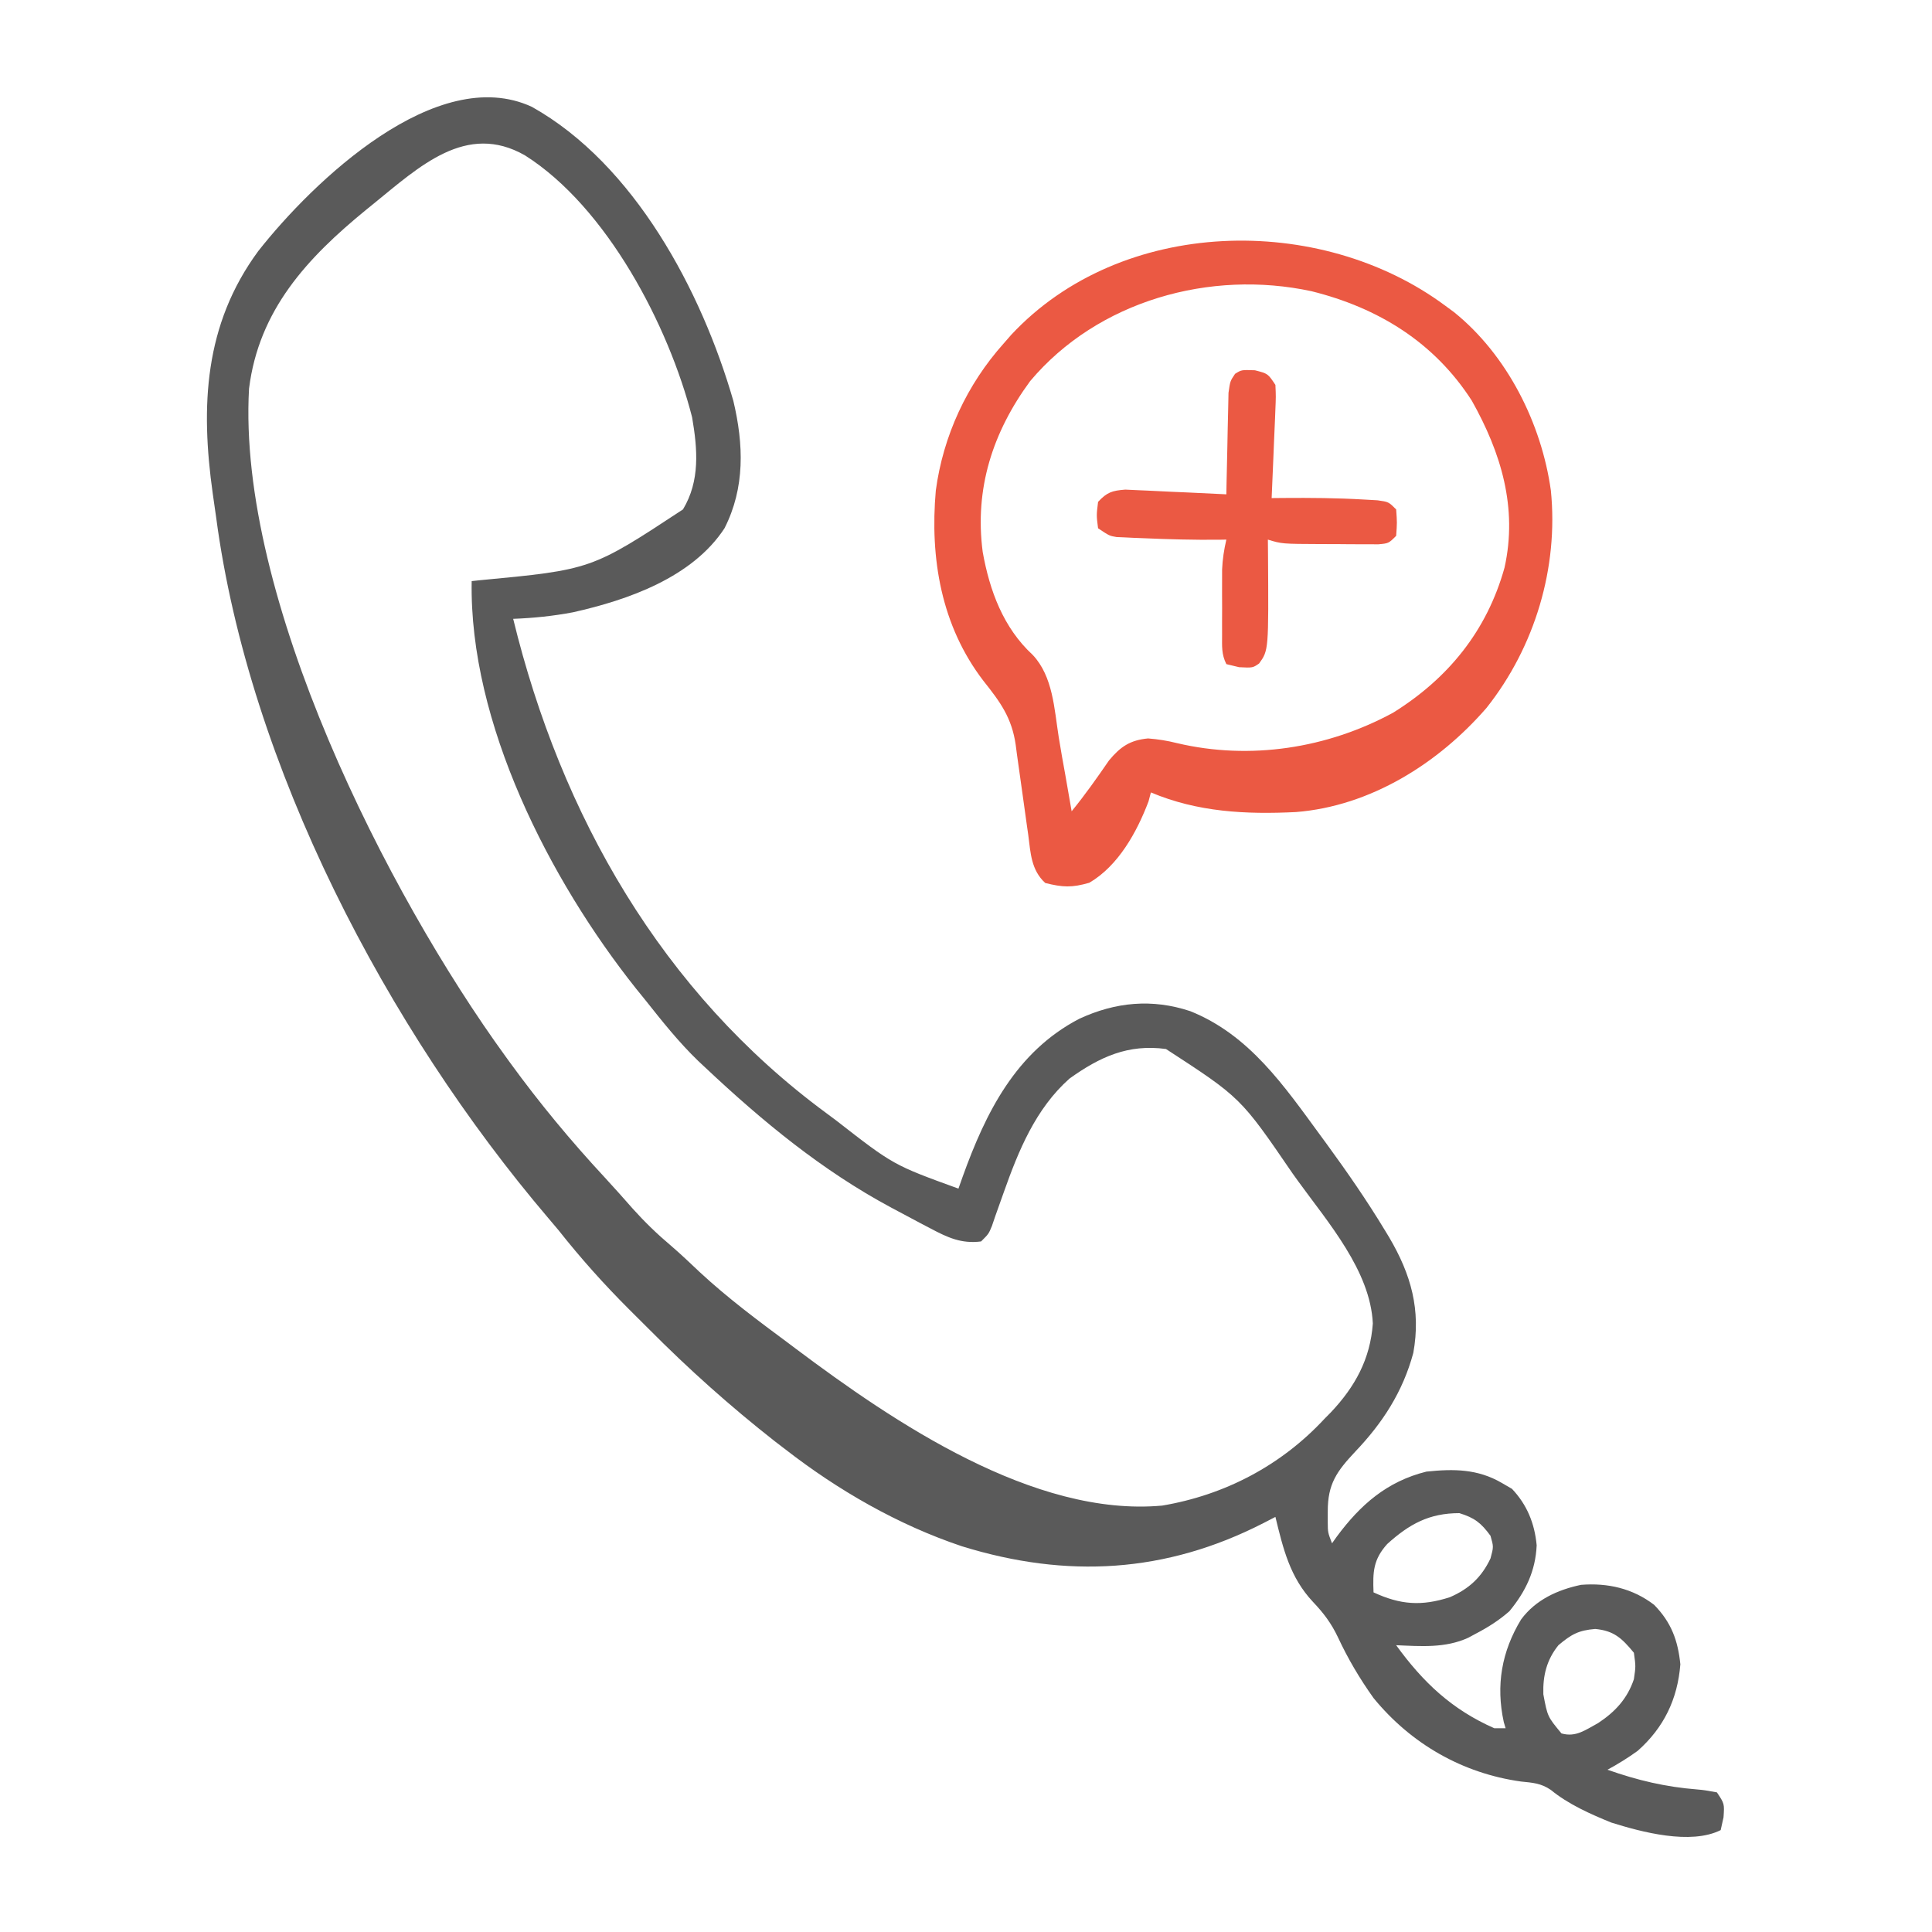
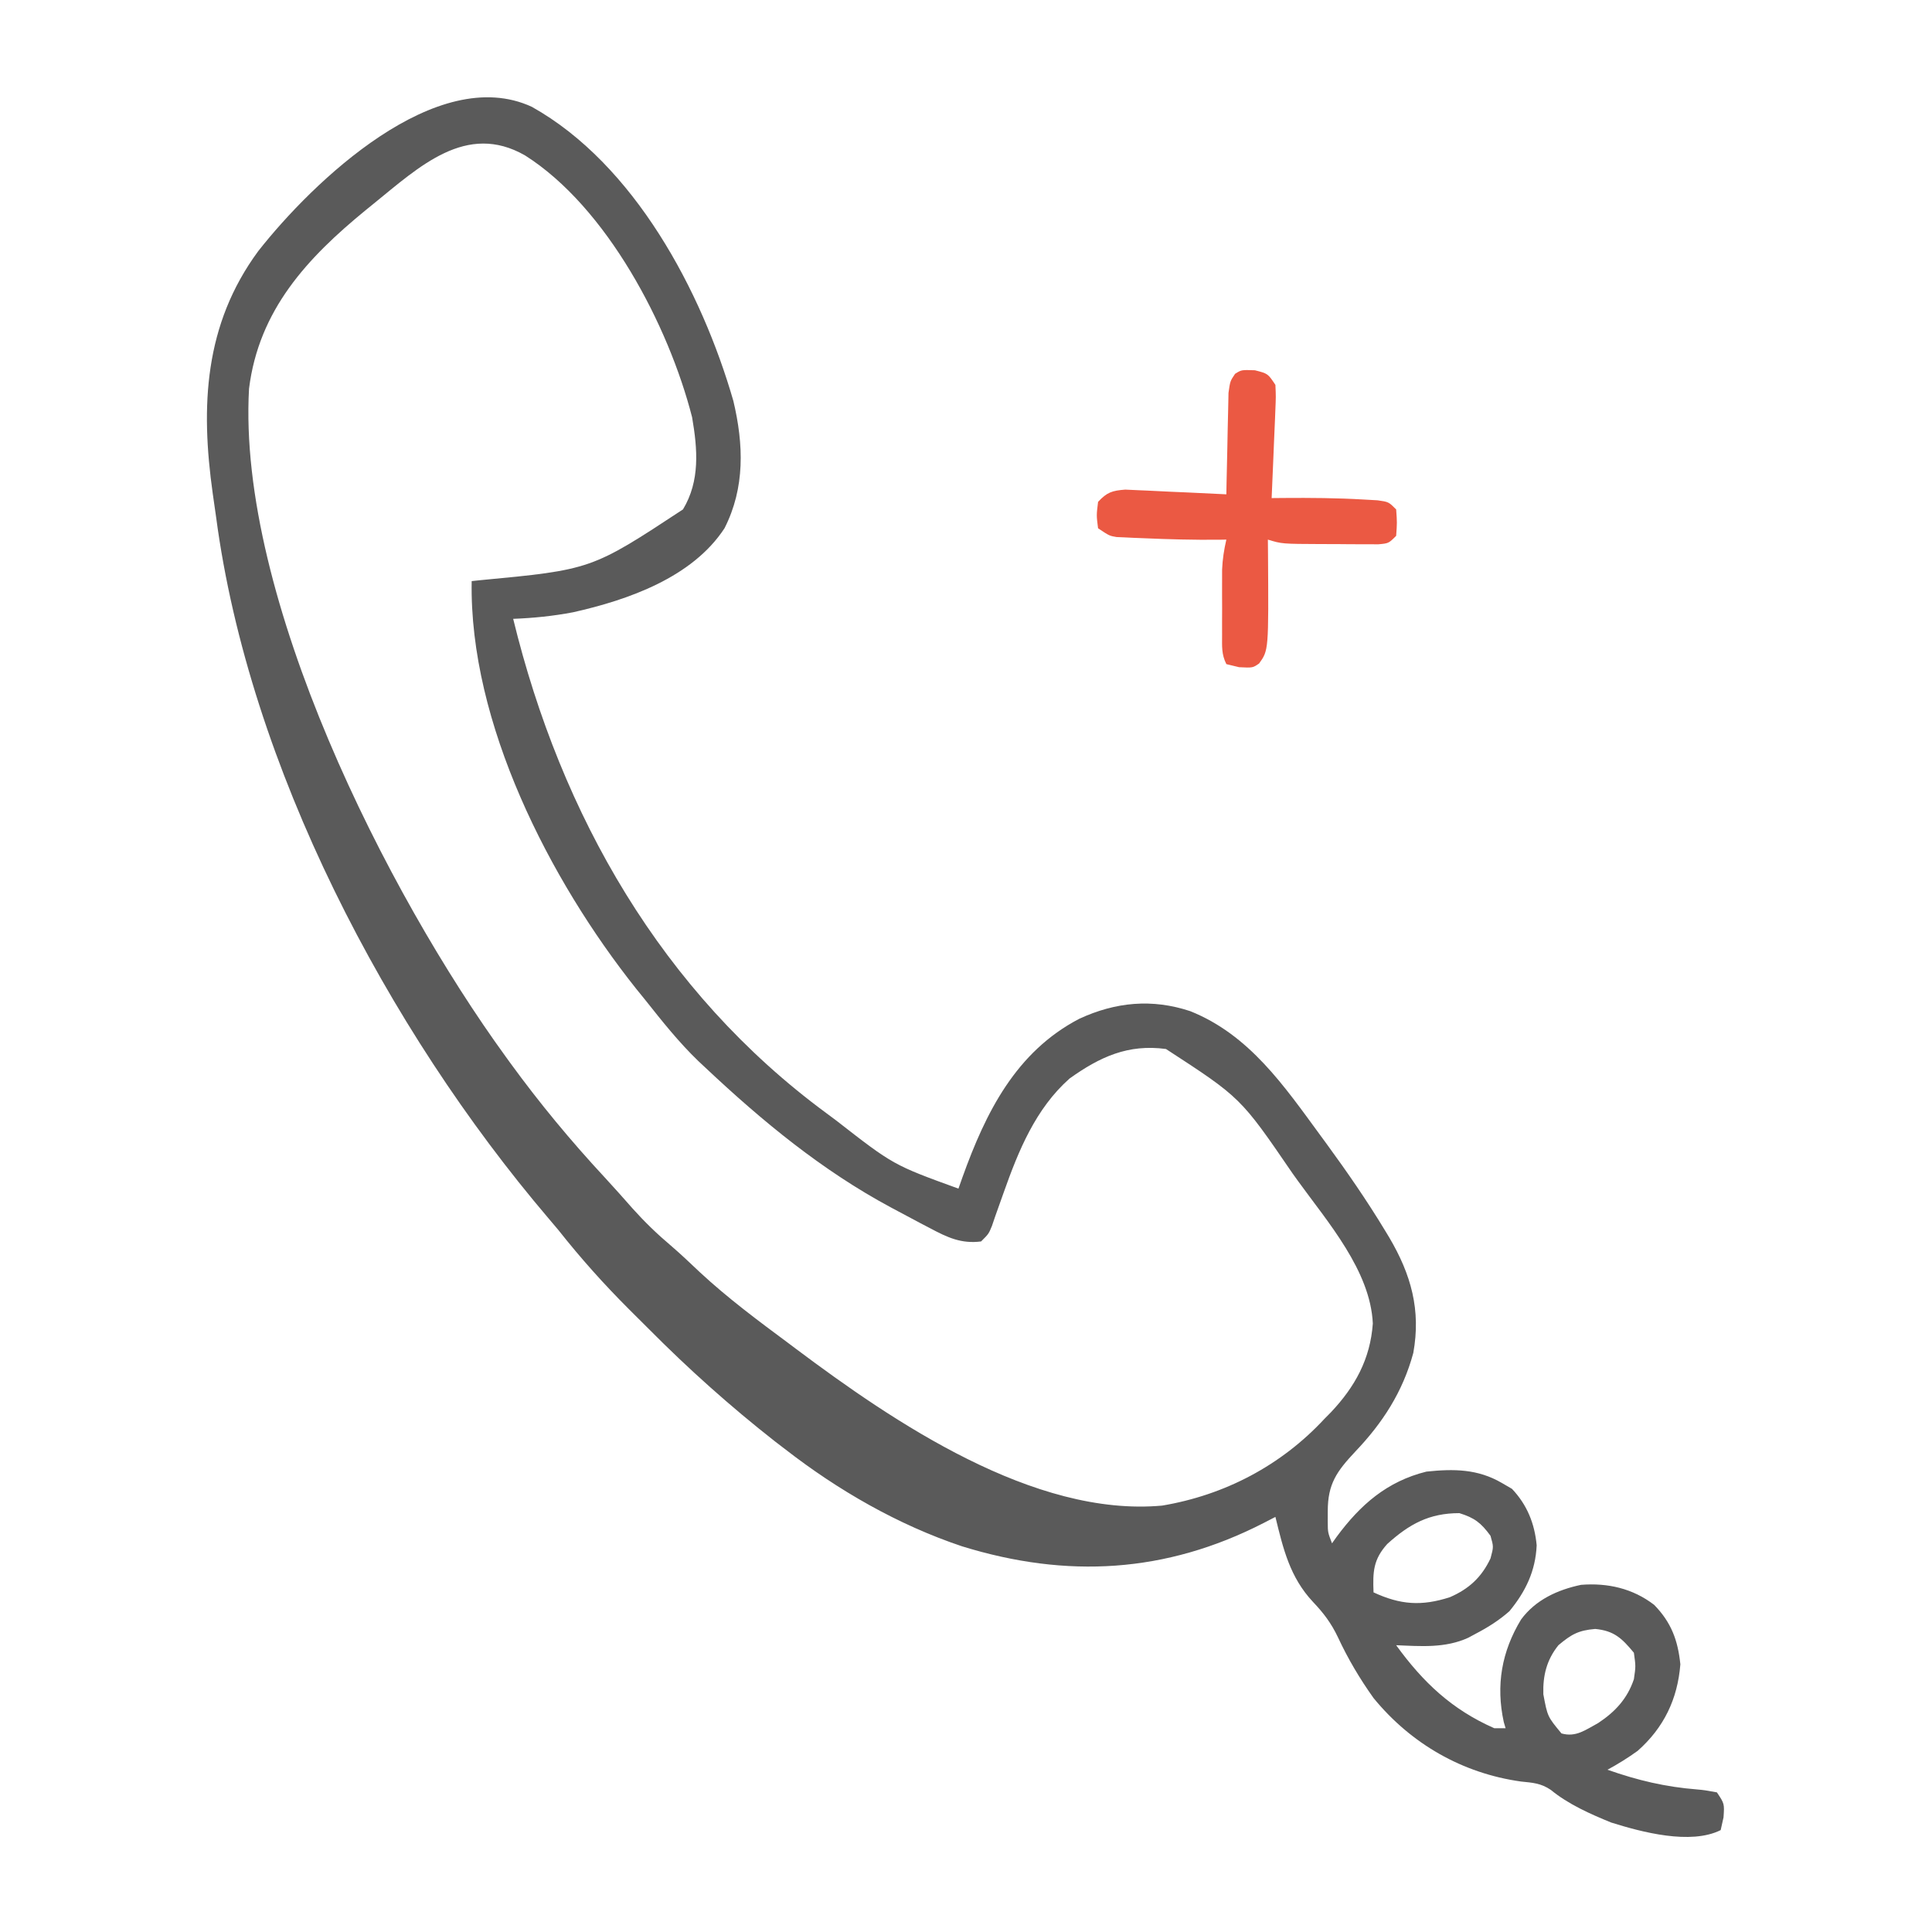
<svg xmlns="http://www.w3.org/2000/svg" width="100" height="100" viewBox="0 0 100 100" fill="none">
  <path d="M27.527 5.529C32.836 8.5 36.318 15.065 37.958 20.749C38.493 23.003 38.569 25.241 37.5 27.343C35.836 29.888 32.511 31.053 29.668 31.69C28.635 31.887 27.613 31.991 26.562 32.031C29.038 42.193 34.258 51.35 42.773 57.617C42.939 57.74 43.105 57.864 43.275 57.991C46.24 60.3 46.24 60.3 49.609 61.523C49.68 61.322 49.751 61.122 49.824 60.915C51.021 57.587 52.578 54.447 55.859 52.734C57.746 51.86 59.636 51.685 61.606 52.337C64.675 53.566 66.472 56.216 68.359 58.789C68.463 58.93 68.567 59.071 68.673 59.217C69.737 60.675 70.758 62.151 71.692 63.696C71.797 63.869 71.797 63.869 71.904 64.046C73.039 65.971 73.554 67.805 73.152 70.029C72.608 72.037 71.572 73.643 70.146 75.138C69.191 76.156 68.722 76.808 68.725 78.222C68.725 78.503 68.725 78.503 68.724 78.79C68.728 79.319 68.728 79.319 68.945 79.882C69.026 79.769 69.106 79.656 69.189 79.539C70.411 77.886 71.792 76.677 73.828 76.171C75.248 76.021 76.487 76.03 77.734 76.757C77.907 76.858 78.081 76.959 78.259 77.062C79.04 77.886 79.433 78.854 79.538 79.985C79.479 81.314 78.966 82.379 78.125 83.398C77.577 83.878 77.012 84.234 76.367 84.57C76.245 84.636 76.122 84.702 75.996 84.77C74.806 85.315 73.547 85.209 72.265 85.156C73.66 87.078 75.145 88.483 77.344 89.453C77.537 89.453 77.73 89.453 77.93 89.453C77.883 89.296 77.883 89.296 77.836 89.137C77.419 87.228 77.727 85.479 78.73 83.826C79.481 82.805 80.622 82.286 81.836 82.031C83.216 81.922 84.512 82.216 85.62 83.068C86.508 83.978 86.849 84.908 86.975 86.145C86.832 87.947 86.12 89.425 84.765 90.624C84.262 90.986 83.748 91.307 83.203 91.601C84.759 92.15 86.209 92.493 87.85 92.622C88.234 92.658 88.234 92.658 88.867 92.773C89.258 93.359 89.258 93.359 89.209 94.067C89.16 94.284 89.112 94.502 89.062 94.726C87.504 95.505 84.969 94.828 83.398 94.335C82.311 93.892 81.177 93.39 80.268 92.643C79.755 92.296 79.337 92.274 78.723 92.211C75.698 91.788 73.038 90.266 71.094 87.89C70.379 86.887 69.769 85.857 69.25 84.741C68.904 84.015 68.51 83.492 67.956 82.91C66.765 81.637 66.418 80.168 66.015 78.515C65.81 78.621 65.605 78.727 65.394 78.836C60.344 81.421 55.233 81.718 49.792 80.036C46.483 78.928 43.371 77.135 40.625 74.999C40.375 74.808 40.375 74.808 40.12 74.613C37.812 72.804 35.639 70.862 33.575 68.781C33.238 68.442 32.899 68.106 32.559 67.769C31.252 66.463 30.052 65.122 28.906 63.671C28.733 63.464 28.559 63.257 28.383 63.052C20.044 53.259 12.896 39.664 11.187 26.773C11.132 26.365 11.072 25.958 11.012 25.55C10.375 21.023 10.569 16.798 13.367 12.997C16.195 9.4 22.605 3.252 27.527 5.529ZM19.336 10.546C19.21 10.648 19.084 10.75 18.955 10.855C15.905 13.347 13.397 16.043 12.89 20.117C12.277 30.93 20.046 46.257 26.172 54.687C26.249 54.794 26.327 54.902 26.407 55.012C27.924 57.096 29.555 59.066 31.308 60.952C31.798 61.482 32.275 62.02 32.751 62.561C33.373 63.253 34.016 63.876 34.727 64.475C35.24 64.915 35.727 65.38 36.218 65.844C37.664 67.187 39.237 68.357 40.82 69.531C40.936 69.618 41.053 69.706 41.172 69.796C46.269 73.62 53.52 78.535 60.156 77.929C63.396 77.384 66.318 75.85 68.555 73.437C68.663 73.328 68.771 73.218 68.883 73.105C70.135 71.78 70.926 70.348 71.057 68.505C70.935 65.781 68.728 63.262 67.187 61.132C67.091 60.999 66.996 60.866 66.897 60.728C64.217 56.81 64.217 56.81 60.351 54.296C58.393 54.031 56.932 54.701 55.356 55.828C53.6 57.391 52.719 59.556 51.953 61.718C51.807 62.129 51.66 62.54 51.514 62.951C51.456 63.12 51.399 63.288 51.34 63.462C51.172 63.867 51.172 63.867 50.781 64.257C49.755 64.39 49.028 64.045 48.144 63.574C48.008 63.503 47.871 63.432 47.731 63.359C47.314 63.141 46.899 62.919 46.484 62.695C46.363 62.63 46.242 62.566 46.117 62.499C42.548 60.583 39.464 58.04 36.523 55.273C36.395 55.153 36.266 55.032 36.133 54.908C35.127 53.937 34.266 52.851 33.398 51.757C33.165 51.471 33.165 51.471 32.928 51.178C28.444 45.544 24.281 37.412 24.414 30.078C24.543 30.064 24.671 30.05 24.804 30.036C30.609 29.487 30.609 29.487 35.351 26.367C36.242 24.888 36.106 23.249 35.823 21.597C34.607 16.845 31.413 10.729 27.174 8.043C24.136 6.306 21.706 8.624 19.336 10.546ZM71.802 79.918C71.08 80.723 71.052 81.353 71.094 82.421C72.483 83.065 73.578 83.145 75.046 82.671C76.034 82.241 76.685 81.642 77.148 80.664C77.311 80.061 77.311 80.061 77.148 79.492C76.662 78.828 76.325 78.562 75.537 78.32C73.972 78.32 72.948 78.884 71.802 79.918ZM80.664 85.156C80.054 85.913 79.853 86.732 79.883 87.695C80.099 88.85 80.099 88.85 80.822 89.722C81.57 89.934 82.065 89.538 82.719 89.186C83.6 88.605 84.235 87.919 84.57 86.914C84.668 86.246 84.668 86.246 84.57 85.546C83.949 84.795 83.542 84.407 82.568 84.314C81.697 84.386 81.328 84.597 80.664 85.156Z" fill="#5A5A5A" />
-   <path d="M74.804 15.821C75.029 15.986 75.029 15.986 75.258 16.155C78.013 18.374 79.788 21.916 80.273 25.391C80.674 29.382 79.444 33.483 76.947 36.634C74.461 39.505 70.939 41.728 67.075 42.032C64.487 42.16 61.986 42.035 59.57 41.016C59.53 41.169 59.489 41.322 59.448 41.48C58.844 43.073 57.883 44.814 56.384 45.691C55.48 45.952 55.012 45.931 54.101 45.703C53.369 45.029 53.344 44.151 53.222 43.214C53.198 43.048 53.175 42.883 53.15 42.712C53.074 42.184 53.001 41.655 52.929 41.126C52.834 40.43 52.736 39.734 52.636 39.039C52.615 38.88 52.595 38.721 52.573 38.557C52.372 37.155 51.78 36.343 50.903 35.242C48.716 32.391 48.128 28.905 48.437 25.391C48.817 22.557 50.046 19.904 51.953 17.774C52.081 17.628 52.209 17.482 52.34 17.331C58.031 11.225 68.315 11.007 74.804 15.821ZM53.32 19.727C51.379 22.371 50.435 25.292 50.865 28.571C51.224 30.576 51.93 32.493 53.454 33.899C54.506 35.015 54.569 36.702 54.8 38.157C54.905 38.816 55.025 39.474 55.144 40.131C55.256 40.751 55.362 41.372 55.468 41.992C56.16 41.145 56.782 40.261 57.402 39.36C57.998 38.644 58.493 38.31 59.423 38.221C59.969 38.266 60.403 38.334 60.925 38.465C64.707 39.357 68.704 38.737 72.106 36.89C74.964 35.111 76.963 32.648 77.874 29.38C78.562 26.284 77.696 23.436 76.18 20.738C74.234 17.713 71.336 15.933 67.891 15.075C62.644 13.94 56.821 15.565 53.32 19.727Z" fill="#EB5943" />
  <path d="M64.953 19.165C65.625 19.336 65.625 19.336 66.015 19.922C66.042 20.526 66.042 20.526 66.011 21.261C66.003 21.455 66.003 21.455 65.996 21.653C65.98 22.065 65.961 22.476 65.942 22.888C65.931 23.168 65.919 23.448 65.908 23.727C65.881 24.412 65.851 25.097 65.82 25.781C66.135 25.778 66.135 25.778 66.456 25.775C67.833 25.764 69.206 25.775 70.581 25.855C70.82 25.868 71.059 25.882 71.305 25.896C71.875 25.977 71.875 25.977 72.265 26.367C72.314 27.051 72.314 27.051 72.265 27.735C71.875 28.125 71.875 28.125 71.341 28.173C71.119 28.172 70.897 28.171 70.668 28.17C70.426 28.17 70.184 28.169 69.934 28.169C69.68 28.167 69.426 28.164 69.165 28.162C68.912 28.162 68.66 28.162 68.399 28.161C66.349 28.152 66.349 28.152 65.625 27.93C65.627 28.171 65.629 28.411 65.632 28.659C65.665 33.657 65.665 33.657 65.172 34.341C64.843 34.57 64.843 34.57 64.135 34.534C63.918 34.481 63.7 34.429 63.476 34.375C63.216 33.854 63.256 33.453 63.255 32.87C63.255 32.646 63.254 32.423 63.254 32.193C63.255 31.958 63.256 31.724 63.257 31.482C63.255 31.134 63.255 31.134 63.254 30.778C63.254 30.554 63.255 30.33 63.255 30.099C63.255 29.894 63.255 29.689 63.256 29.477C63.279 28.94 63.355 28.453 63.476 27.93C63.35 27.932 63.224 27.934 63.094 27.937C61.783 27.949 60.476 27.915 59.167 27.857C58.923 27.848 58.923 27.848 58.674 27.838C58.52 27.831 58.367 27.823 58.208 27.815C58.071 27.809 57.933 27.803 57.791 27.797C57.422 27.735 57.422 27.735 56.836 27.344C56.75 26.672 56.75 26.672 56.836 25.977C57.297 25.479 57.562 25.395 58.243 25.342C58.485 25.353 58.726 25.365 58.975 25.376C59.168 25.384 59.168 25.384 59.366 25.392C59.776 25.409 60.185 25.43 60.595 25.452C60.874 25.464 61.153 25.476 61.431 25.488C62.113 25.517 62.795 25.551 63.476 25.586C63.479 25.412 63.482 25.237 63.485 25.058C63.497 24.41 63.511 23.762 63.528 23.115C63.534 22.835 63.539 22.555 63.544 22.274C63.55 21.871 63.561 21.468 63.572 21.066C63.577 20.823 63.582 20.581 63.587 20.331C63.672 19.727 63.672 19.727 63.927 19.349C64.257 19.141 64.257 19.141 64.953 19.165Z" fill="#EB5943" />
</svg>